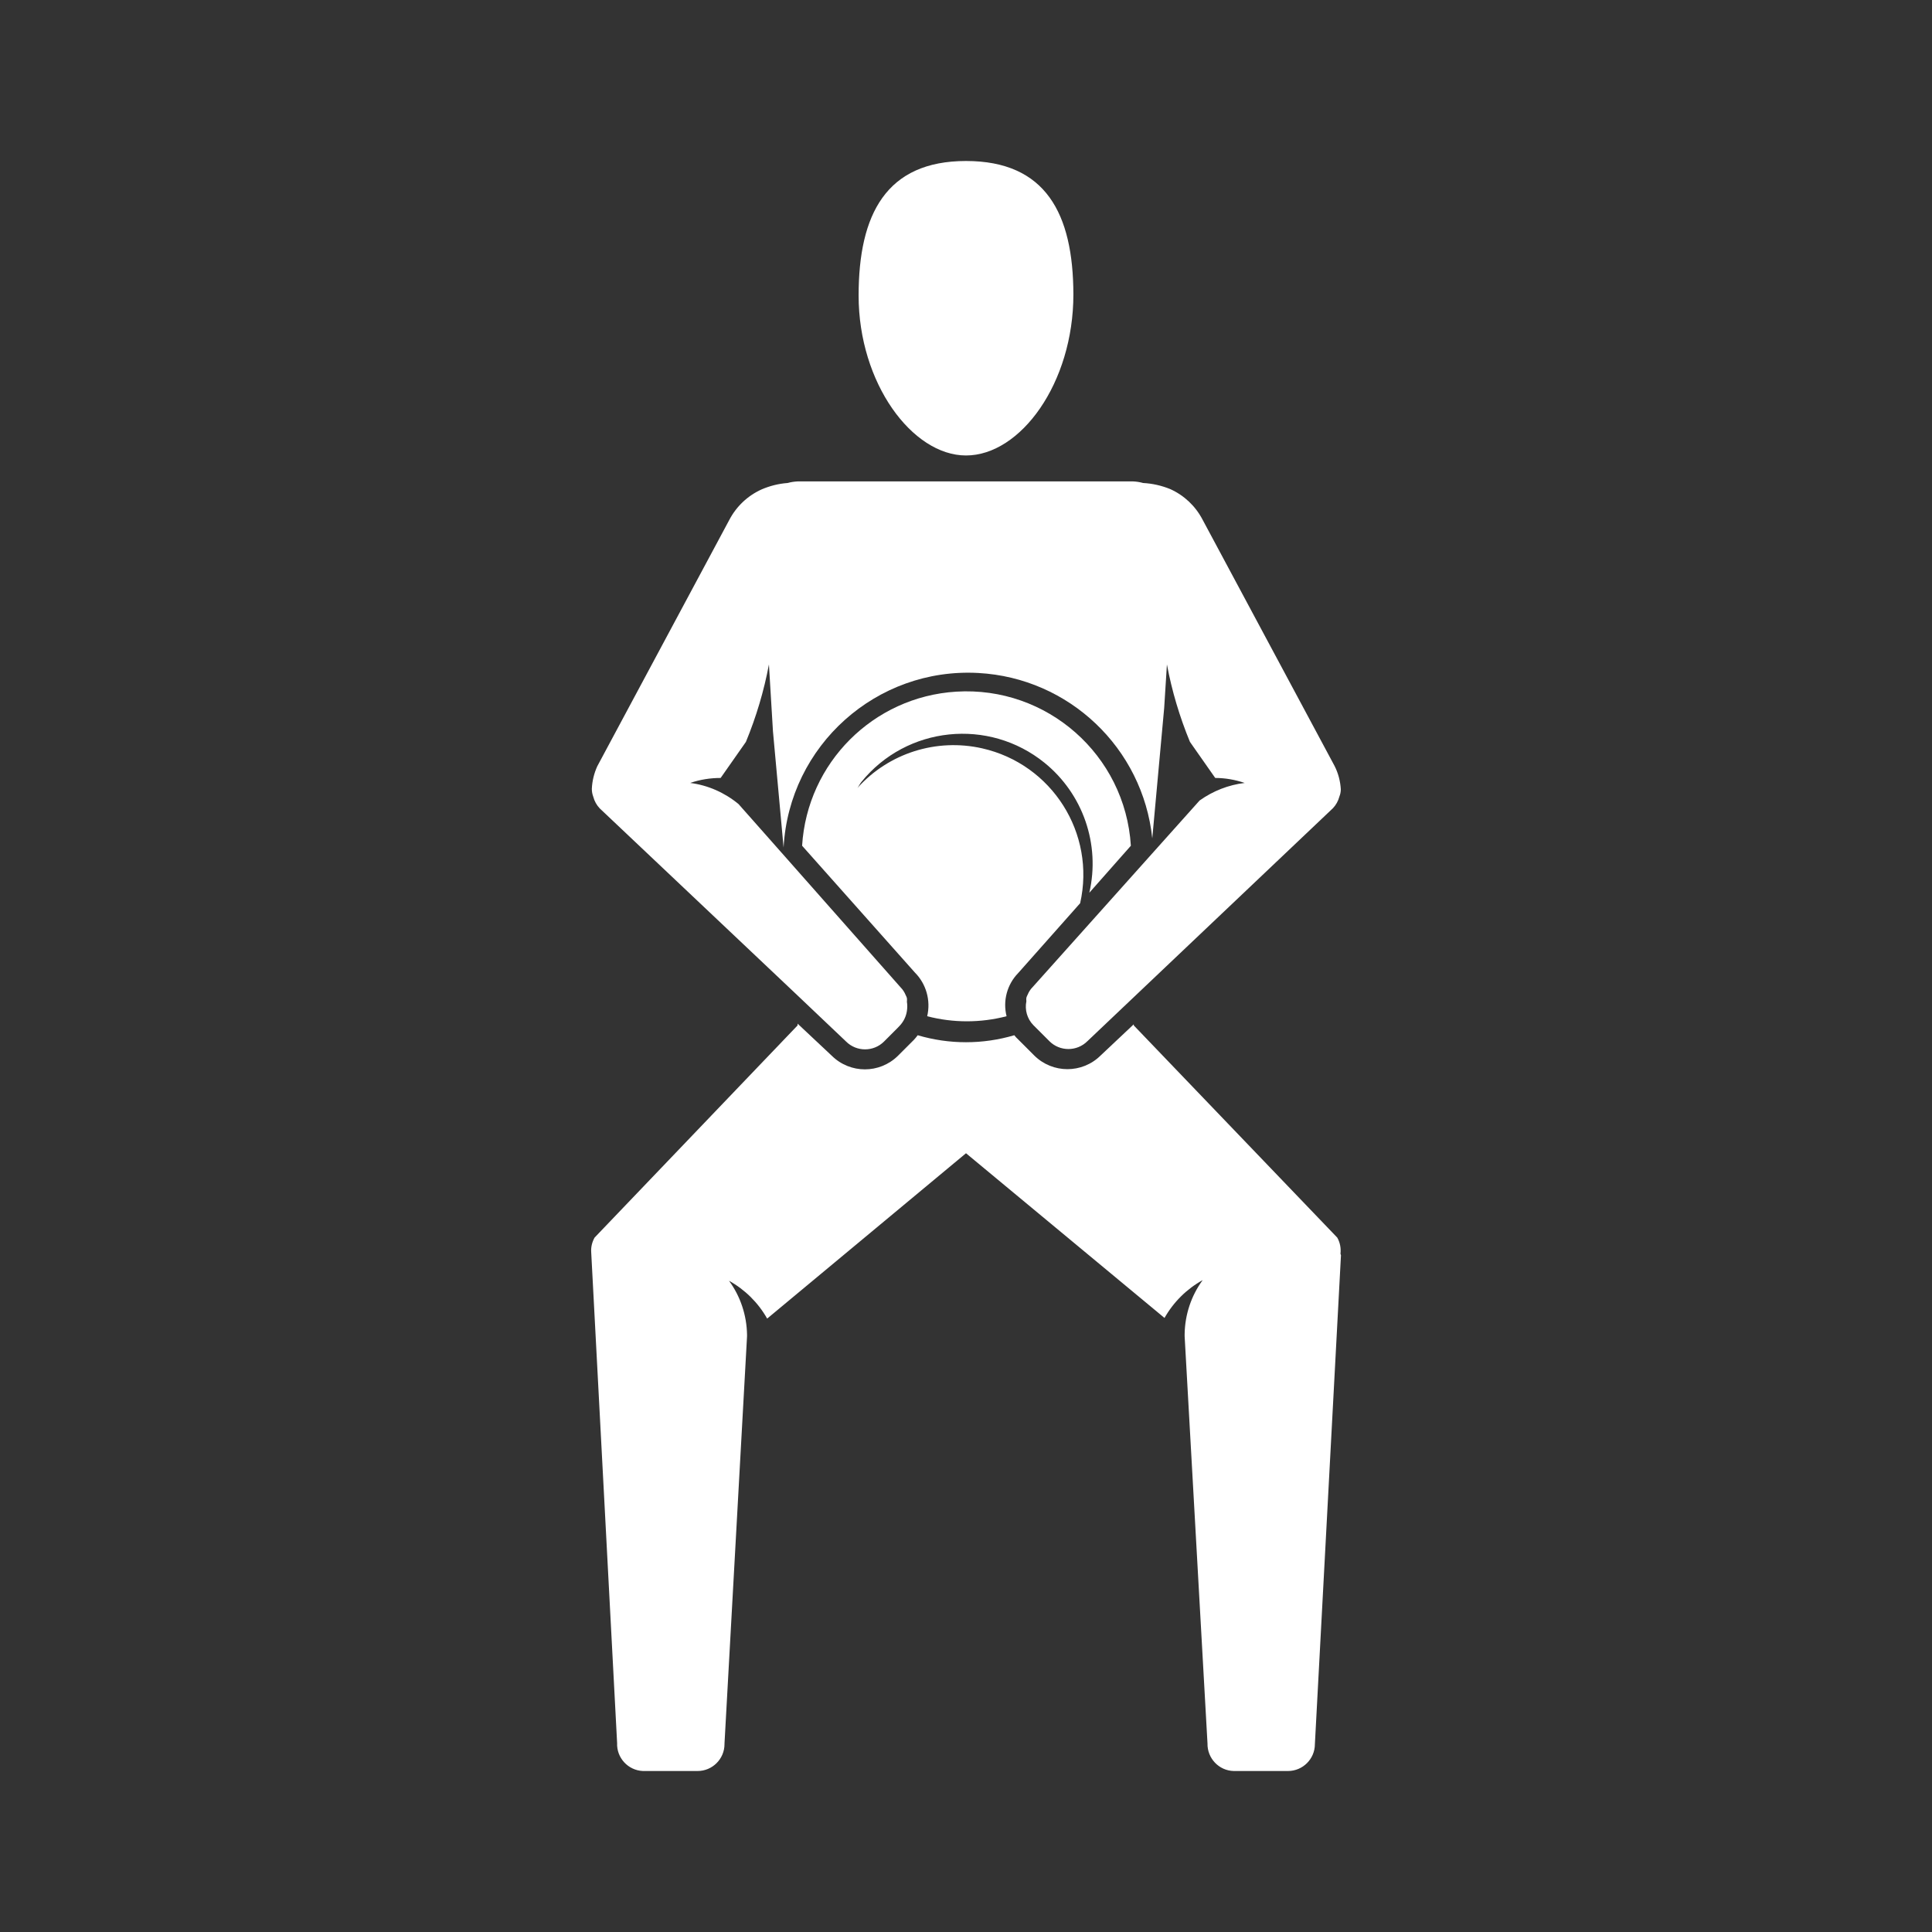
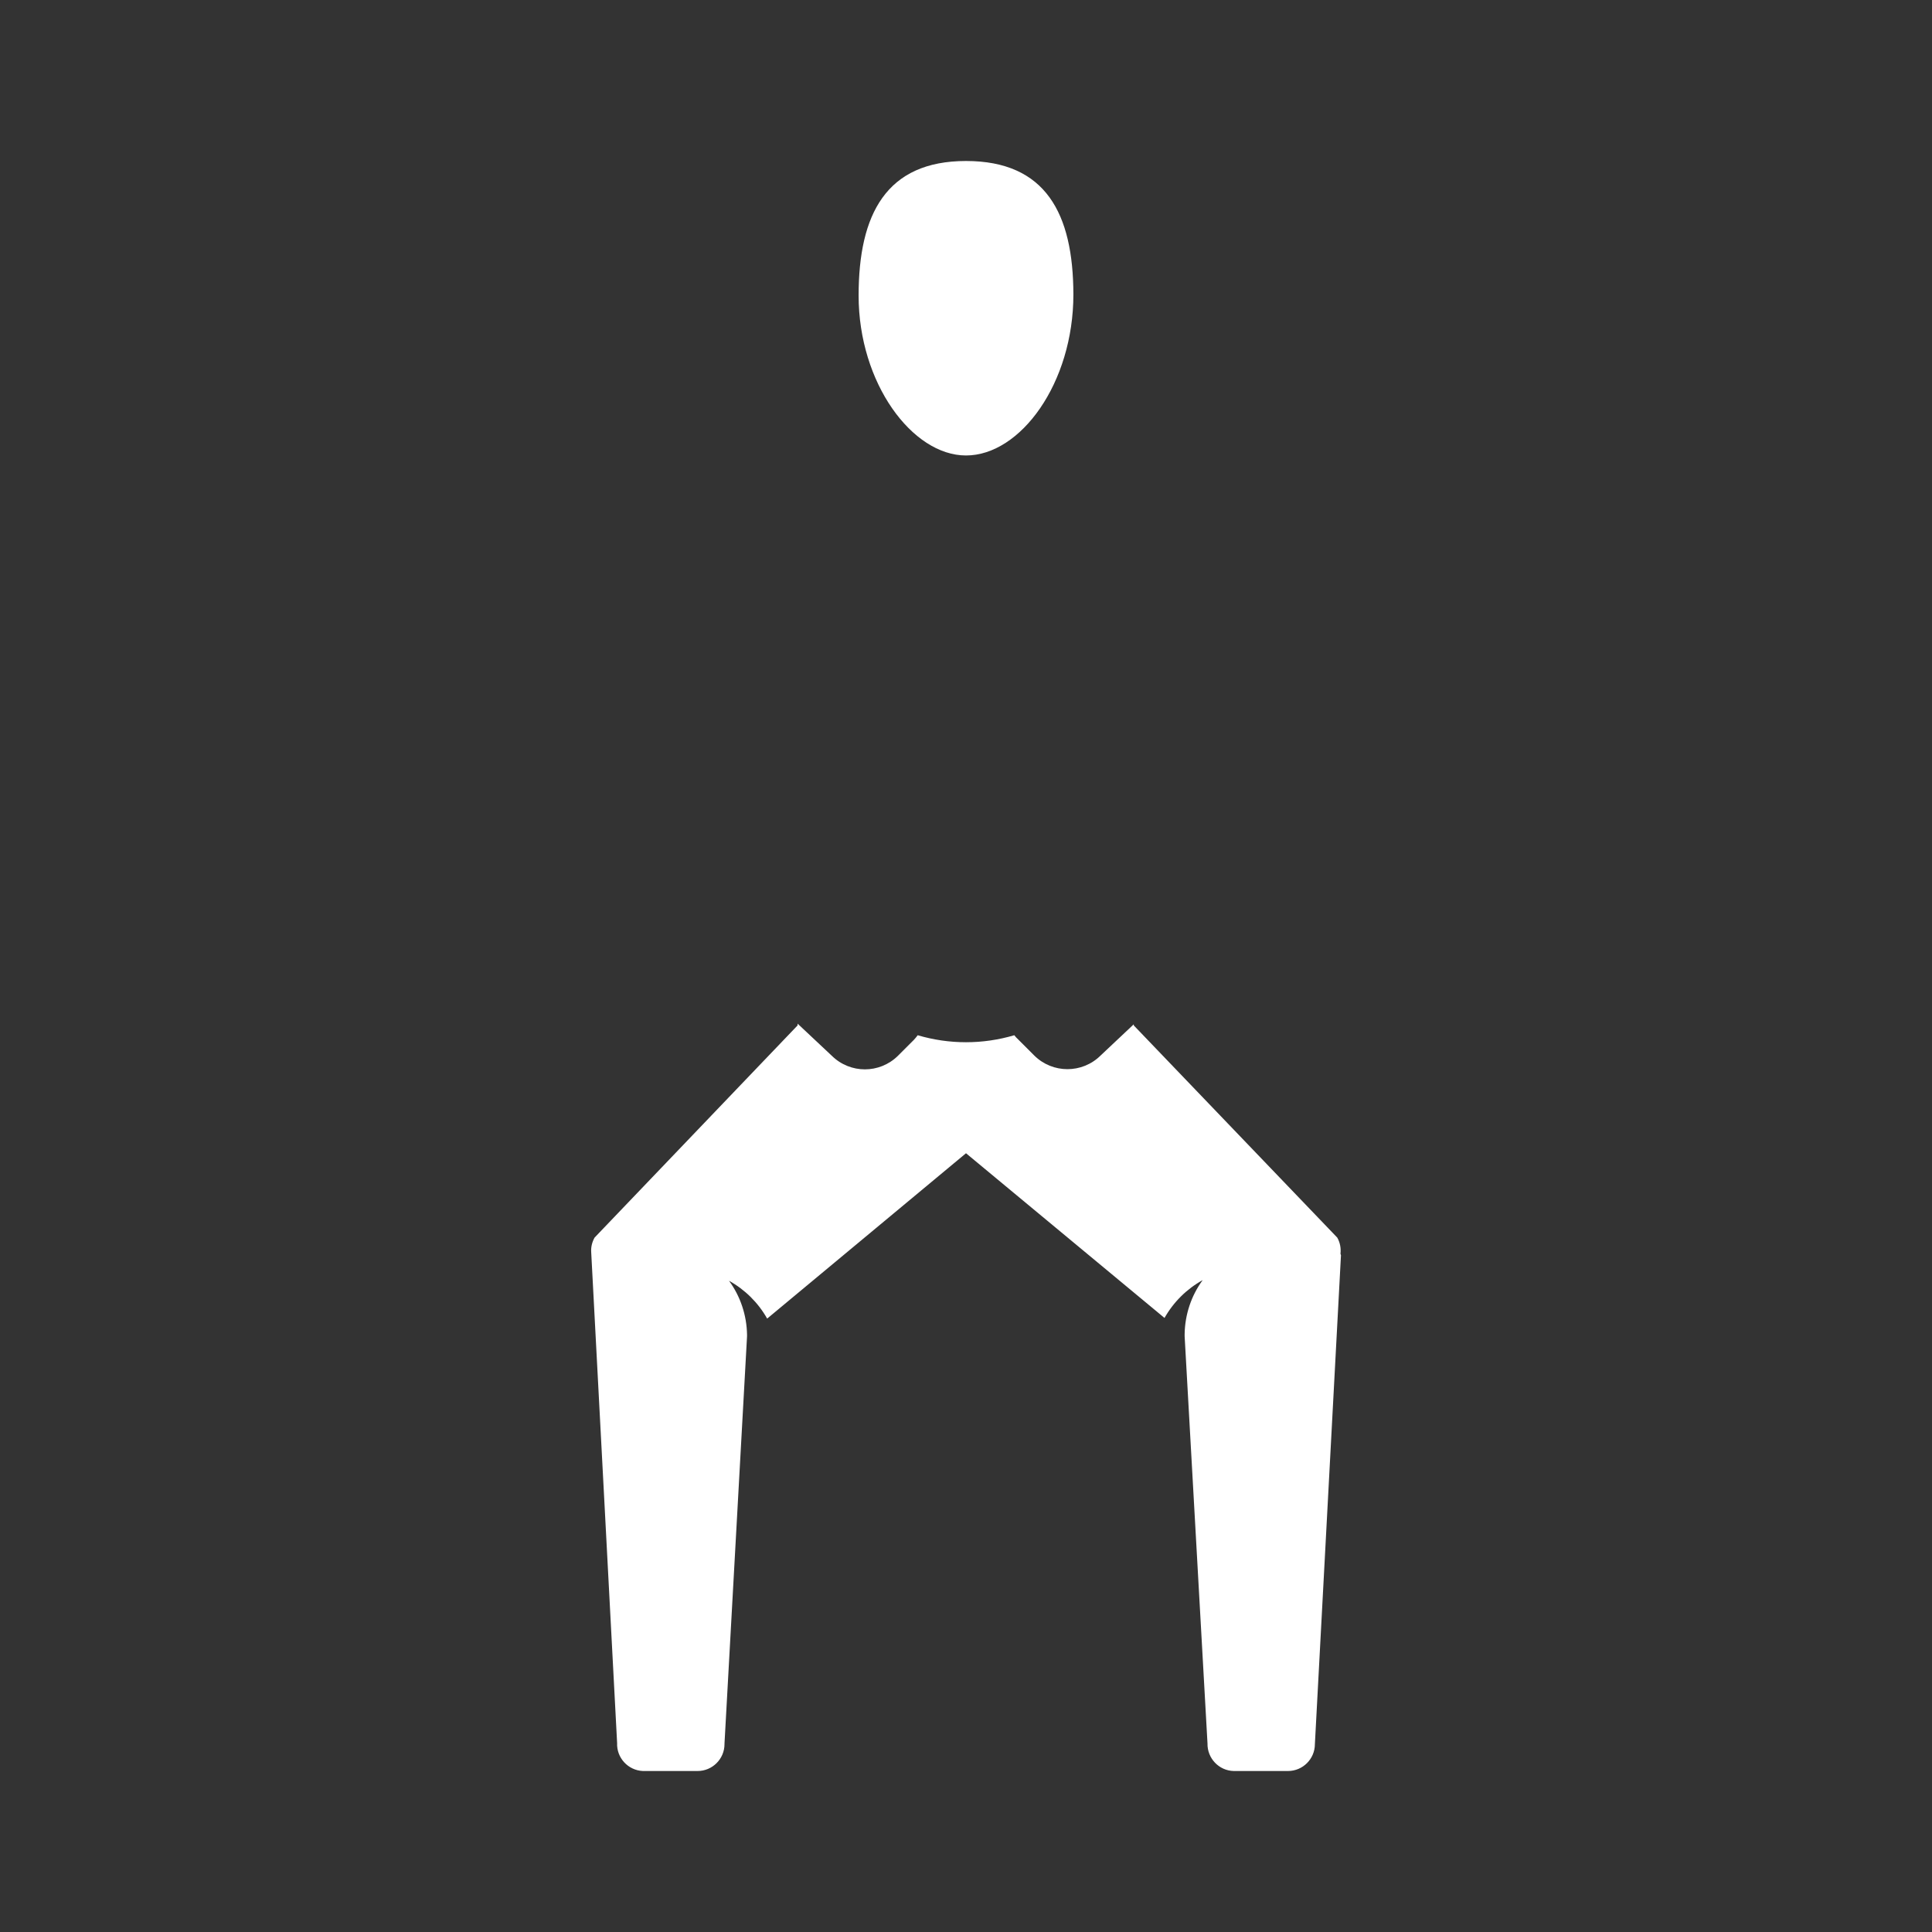
<svg xmlns="http://www.w3.org/2000/svg" version="1.1" id="Layer_1" x="0px" y="0px" viewBox="0 0 120 120" style="enable-background:new 0 0 120 120;" xml:space="preserve">
  <rect x="0" y="0" width="120" height="120" fill="#333333" stroke="none" />
  <title>ball</title>
-   <path style="fill:#FFFFFF;" d="M60,28.29c3.39,0,6.67-4.5,6.67-10C66.66,13.26,64.95,10,60,10s-6.67,3.3-6.67,8.36  C53.33,23.79,56.66,28.29,60,28.29z" />
-   <path style="fill:#FFFFFF;" d="M67.09,56.1c0.98-4.34-1.75-8.64-6.09-9.62c-2.84-0.64-5.8,0.3-7.74,2.46  c0.09-0.12,0.15-0.26,0.25-0.38c2.81-3.46,7.9-3.99,11.37-1.18c2.39,1.94,3.47,5.07,2.78,8.07l2.58-2.92  c-0.35-5.64-5.21-9.92-10.85-9.57c-5.15,0.32-9.25,4.42-9.57,9.57l7,7.87c0.71,0.71,1,1.74,0.77,2.72c1.62,0.42,3.31,0.42,4.93,0  c-0.24-0.96,0.03-1.97,0.72-2.68L67.09,56.1z" />
-   <path style="fill:#FFFFFF;" d="M36.85,49.49c0.07,0.27,0.21,0.52,0.4,0.72l12.14,11.48l0,0l3.16,3c0.65,0.65,1.71,0.65,2.36,0  l0.82-0.82l0,0l0.17-0.18c0.23-0.25,0.38-0.56,0.43-0.9l0,0c0.03-0.19,0.03-0.38,0-0.57c0.01-0.08,0.01-0.15,0-0.23  c-0.02-0.07-0.05-0.13-0.08-0.19c-0.07-0.17-0.17-0.33-0.3-0.46l-8.38-9.48l0,0l-1.7-1.92c-0.86-0.71-1.9-1.17-3-1.31  c0.61-0.21,1.25-0.31,1.89-0.31l1.57-2.24c0.64-1.55,1.12-3.16,1.43-4.81l0.25,4.15l0.66,7.22c0.35-6.34,5.77-11.19,12.1-10.84  c5.63,0.31,10.21,4.66,10.8,10.27l0.74-8.1l0.17-2.7c0.31,1.65,0.79,3.26,1.43,4.81l1.57,2.24c0.62,0,1.24,0.11,1.83,0.31  c-1.01,0.12-1.97,0.5-2.8,1.09l-10.38,11.6c-0.13,0.13-0.23,0.29-0.3,0.46c-0.03,0.06-0.06,0.12-0.08,0.19  c-0.01,0.07-0.01,0.15,0,0.22c-0.11,0.53,0.05,1.09,0.43,1.48l0.19,0.19l0.81,0.81c0.65,0.65,1.71,0.65,2.36,0L82.79,50.2  c0.19-0.2,0.33-0.45,0.4-0.72c0.06-0.15,0.09-0.3,0.09-0.46l0,0c-0.03-0.5-0.16-1-0.39-1.45l-8.2-15.3c-0.44-0.84-1.14-1.5-2-1.89  C72.15,30.16,71.58,30.03,71,30c-0.21-0.06-0.42-0.09-0.64-0.1H49.57c-0.22,0.01-0.44,0.04-0.65,0.1c-0.56,0.04-1.11,0.18-1.62,0.4  c-0.86,0.39-1.56,1.05-2,1.89l-8.2,15.3c-0.2,0.44-0.32,0.92-0.34,1.41l0,0C36.76,49.17,36.79,49.33,36.85,49.49z" />
+   <path style="fill:#FFFFFF;" d="M60,28.29c3.39,0,6.67-4.5,6.67-10C66.66,13.26,64.95,10,60,10s-6.67,3.3-6.67,8.36  C53.33,23.79,56.66,28.29,60,28.29" />
  <path style="fill:#FFFFFF;" d="M83.26,77.87c0.04-0.35-0.03-0.7-0.2-1L70.42,63.69v-0.07l-2.06,1.94c-1.14,1.13-2.98,1.13-4.12,0  l-1-1c-0.09-0.08-0.17-0.17-0.24-0.26c-1.96,0.58-4.04,0.58-6,0c-0.07,0.1-0.15,0.19-0.23,0.28l-1,1c-1.14,1.12-2.96,1.12-4.1,0  l-2.13-2v0.11L36.93,76.87c-0.15,0.27-0.23,0.58-0.21,0.89l0,0l1.61,30.5c-0.04,0.92,0.68,1.7,1.6,1.74c0.02,0,0.05,0,0.07,0h3.33  c0.92,0,1.67-0.75,1.67-1.67c0-0.01,0-0.03,0-0.04L46.4,83l0,0v-0.1c-0.02-1.21-0.41-2.38-1.12-3.35c0.99,0.55,1.81,1.36,2.37,2.35  L60,71.63l12.33,10.23c0.56-0.99,1.38-1.8,2.37-2.35c-0.71,0.97-1.1,2.14-1.12,3.35V83l0,0L75,108.29  c-0.02,0.92,0.71,1.69,1.63,1.71c0.01,0,0.02,0,0.03,0H80c0.92,0,1.67-0.75,1.67-1.67l1.62-30.37  C83.29,77.96,83.26,77.89,83.26,77.87z" />
</svg>